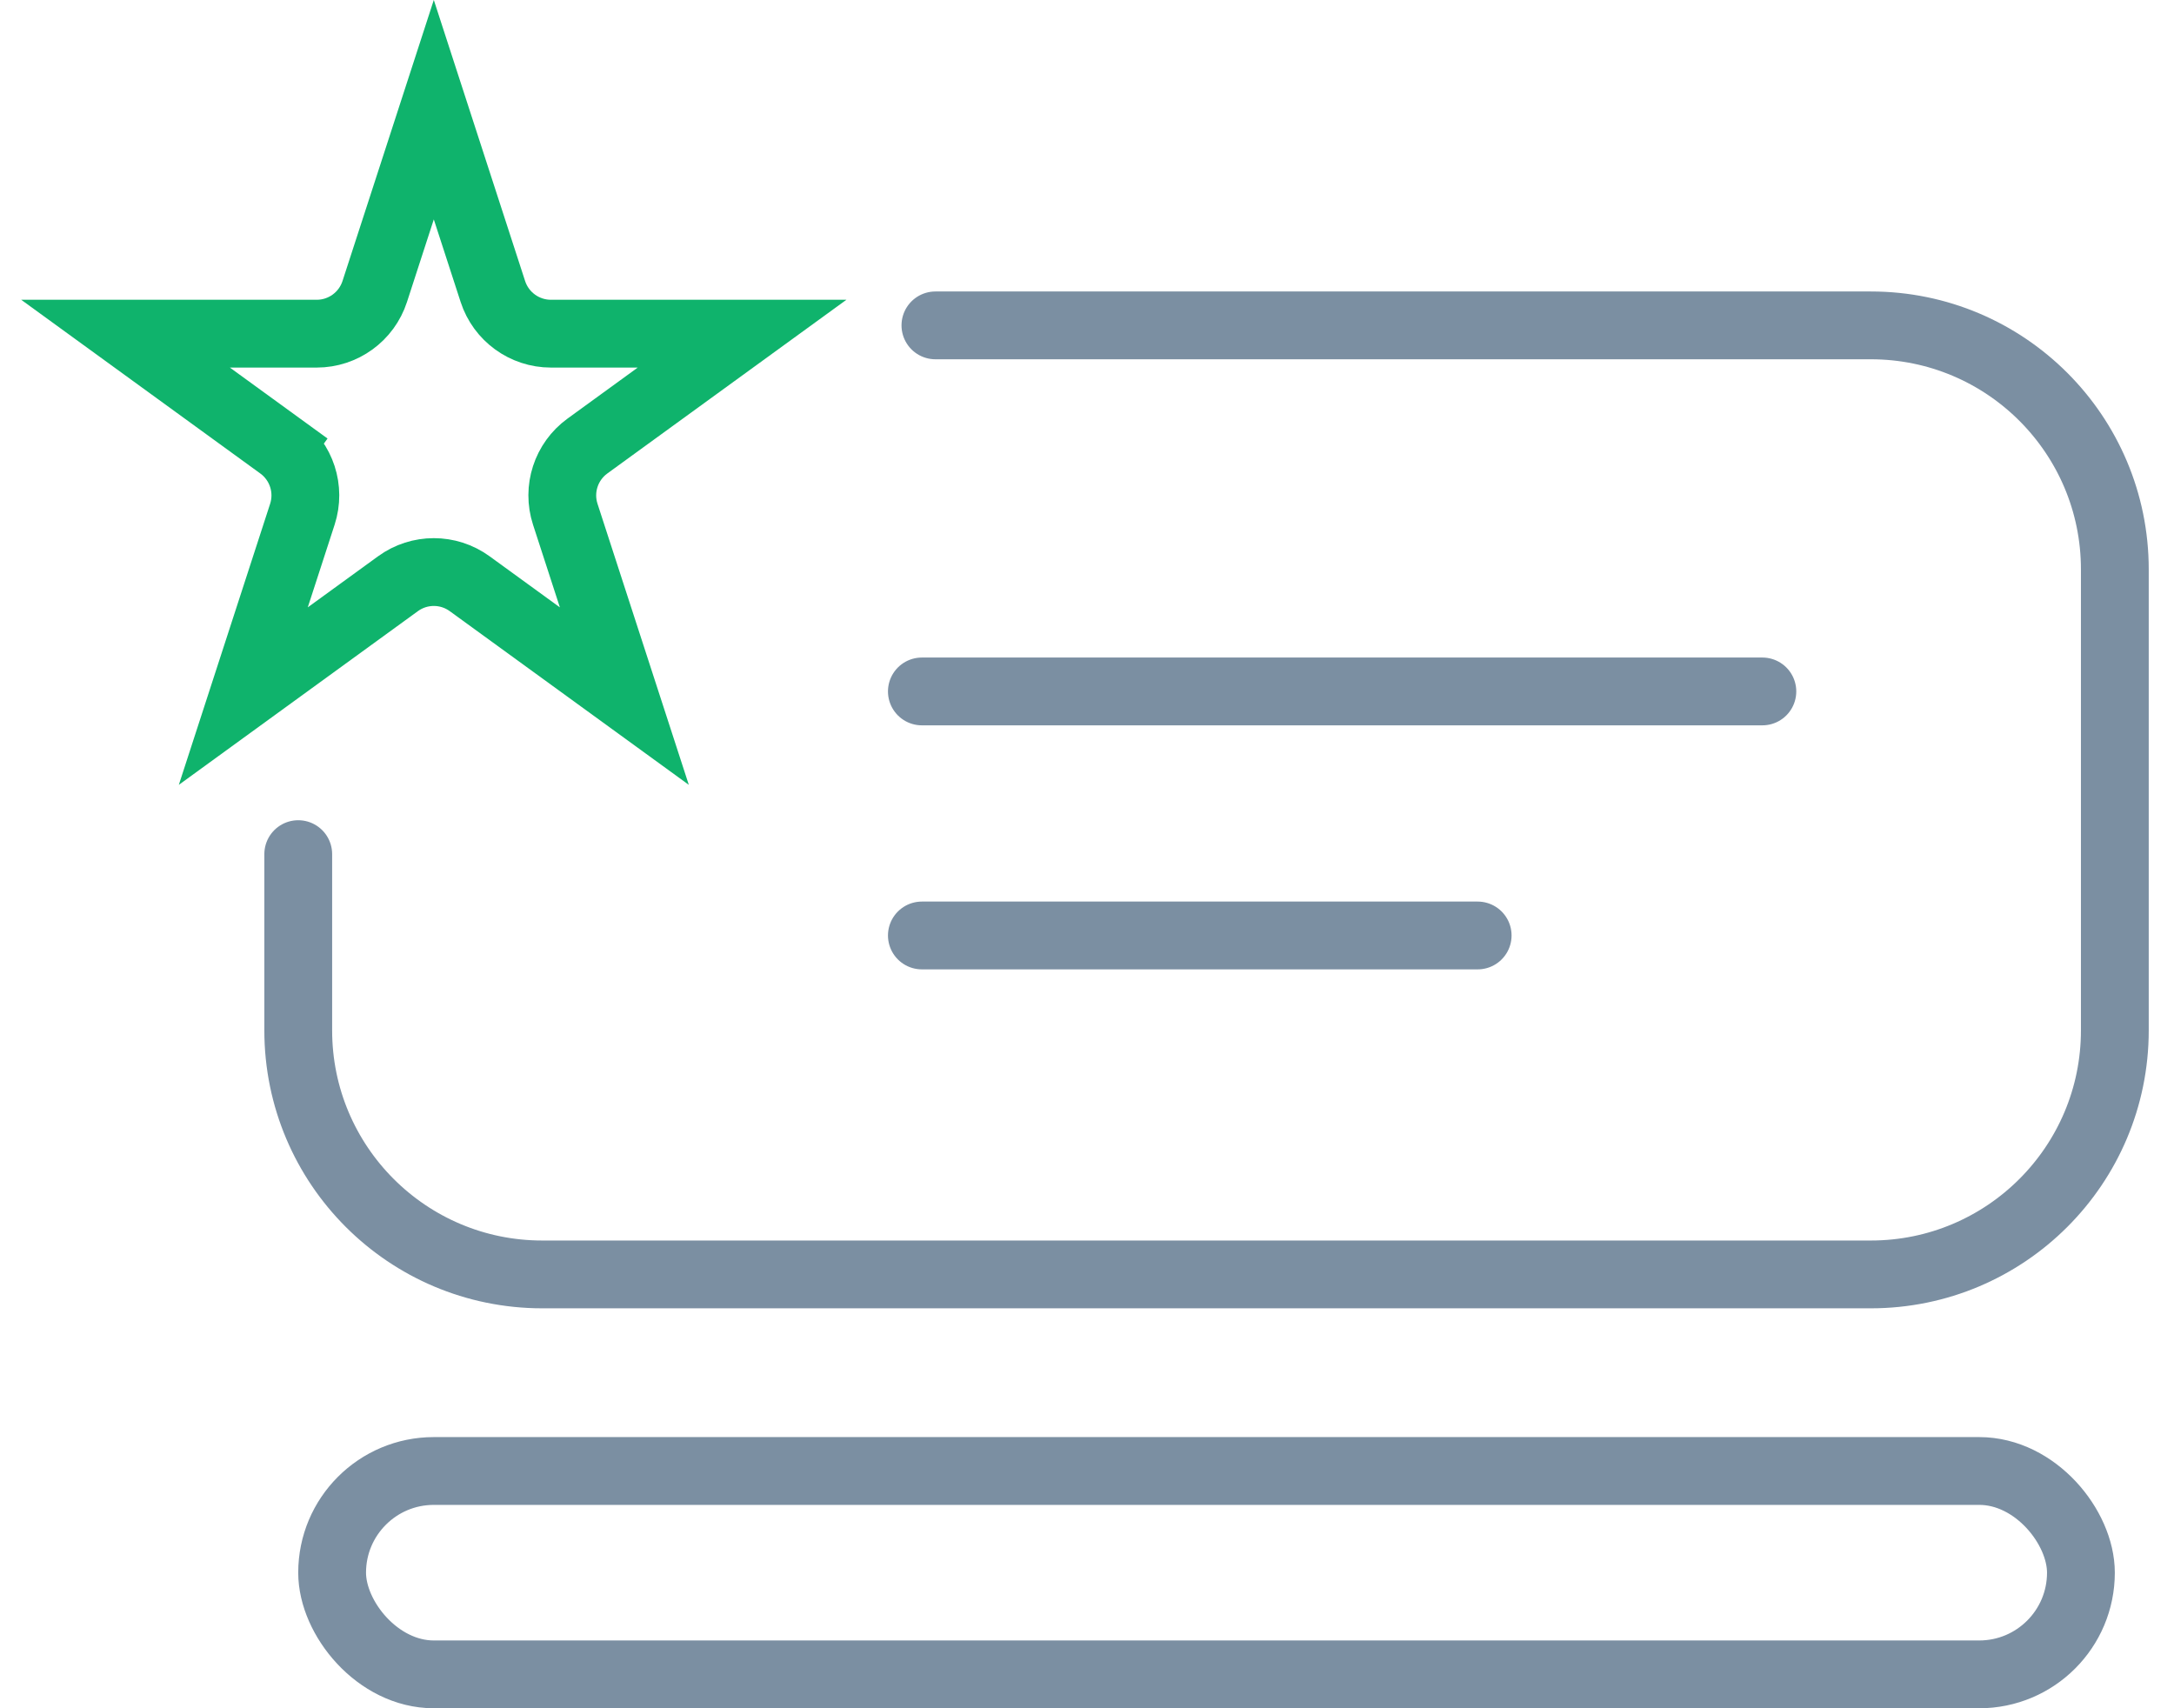
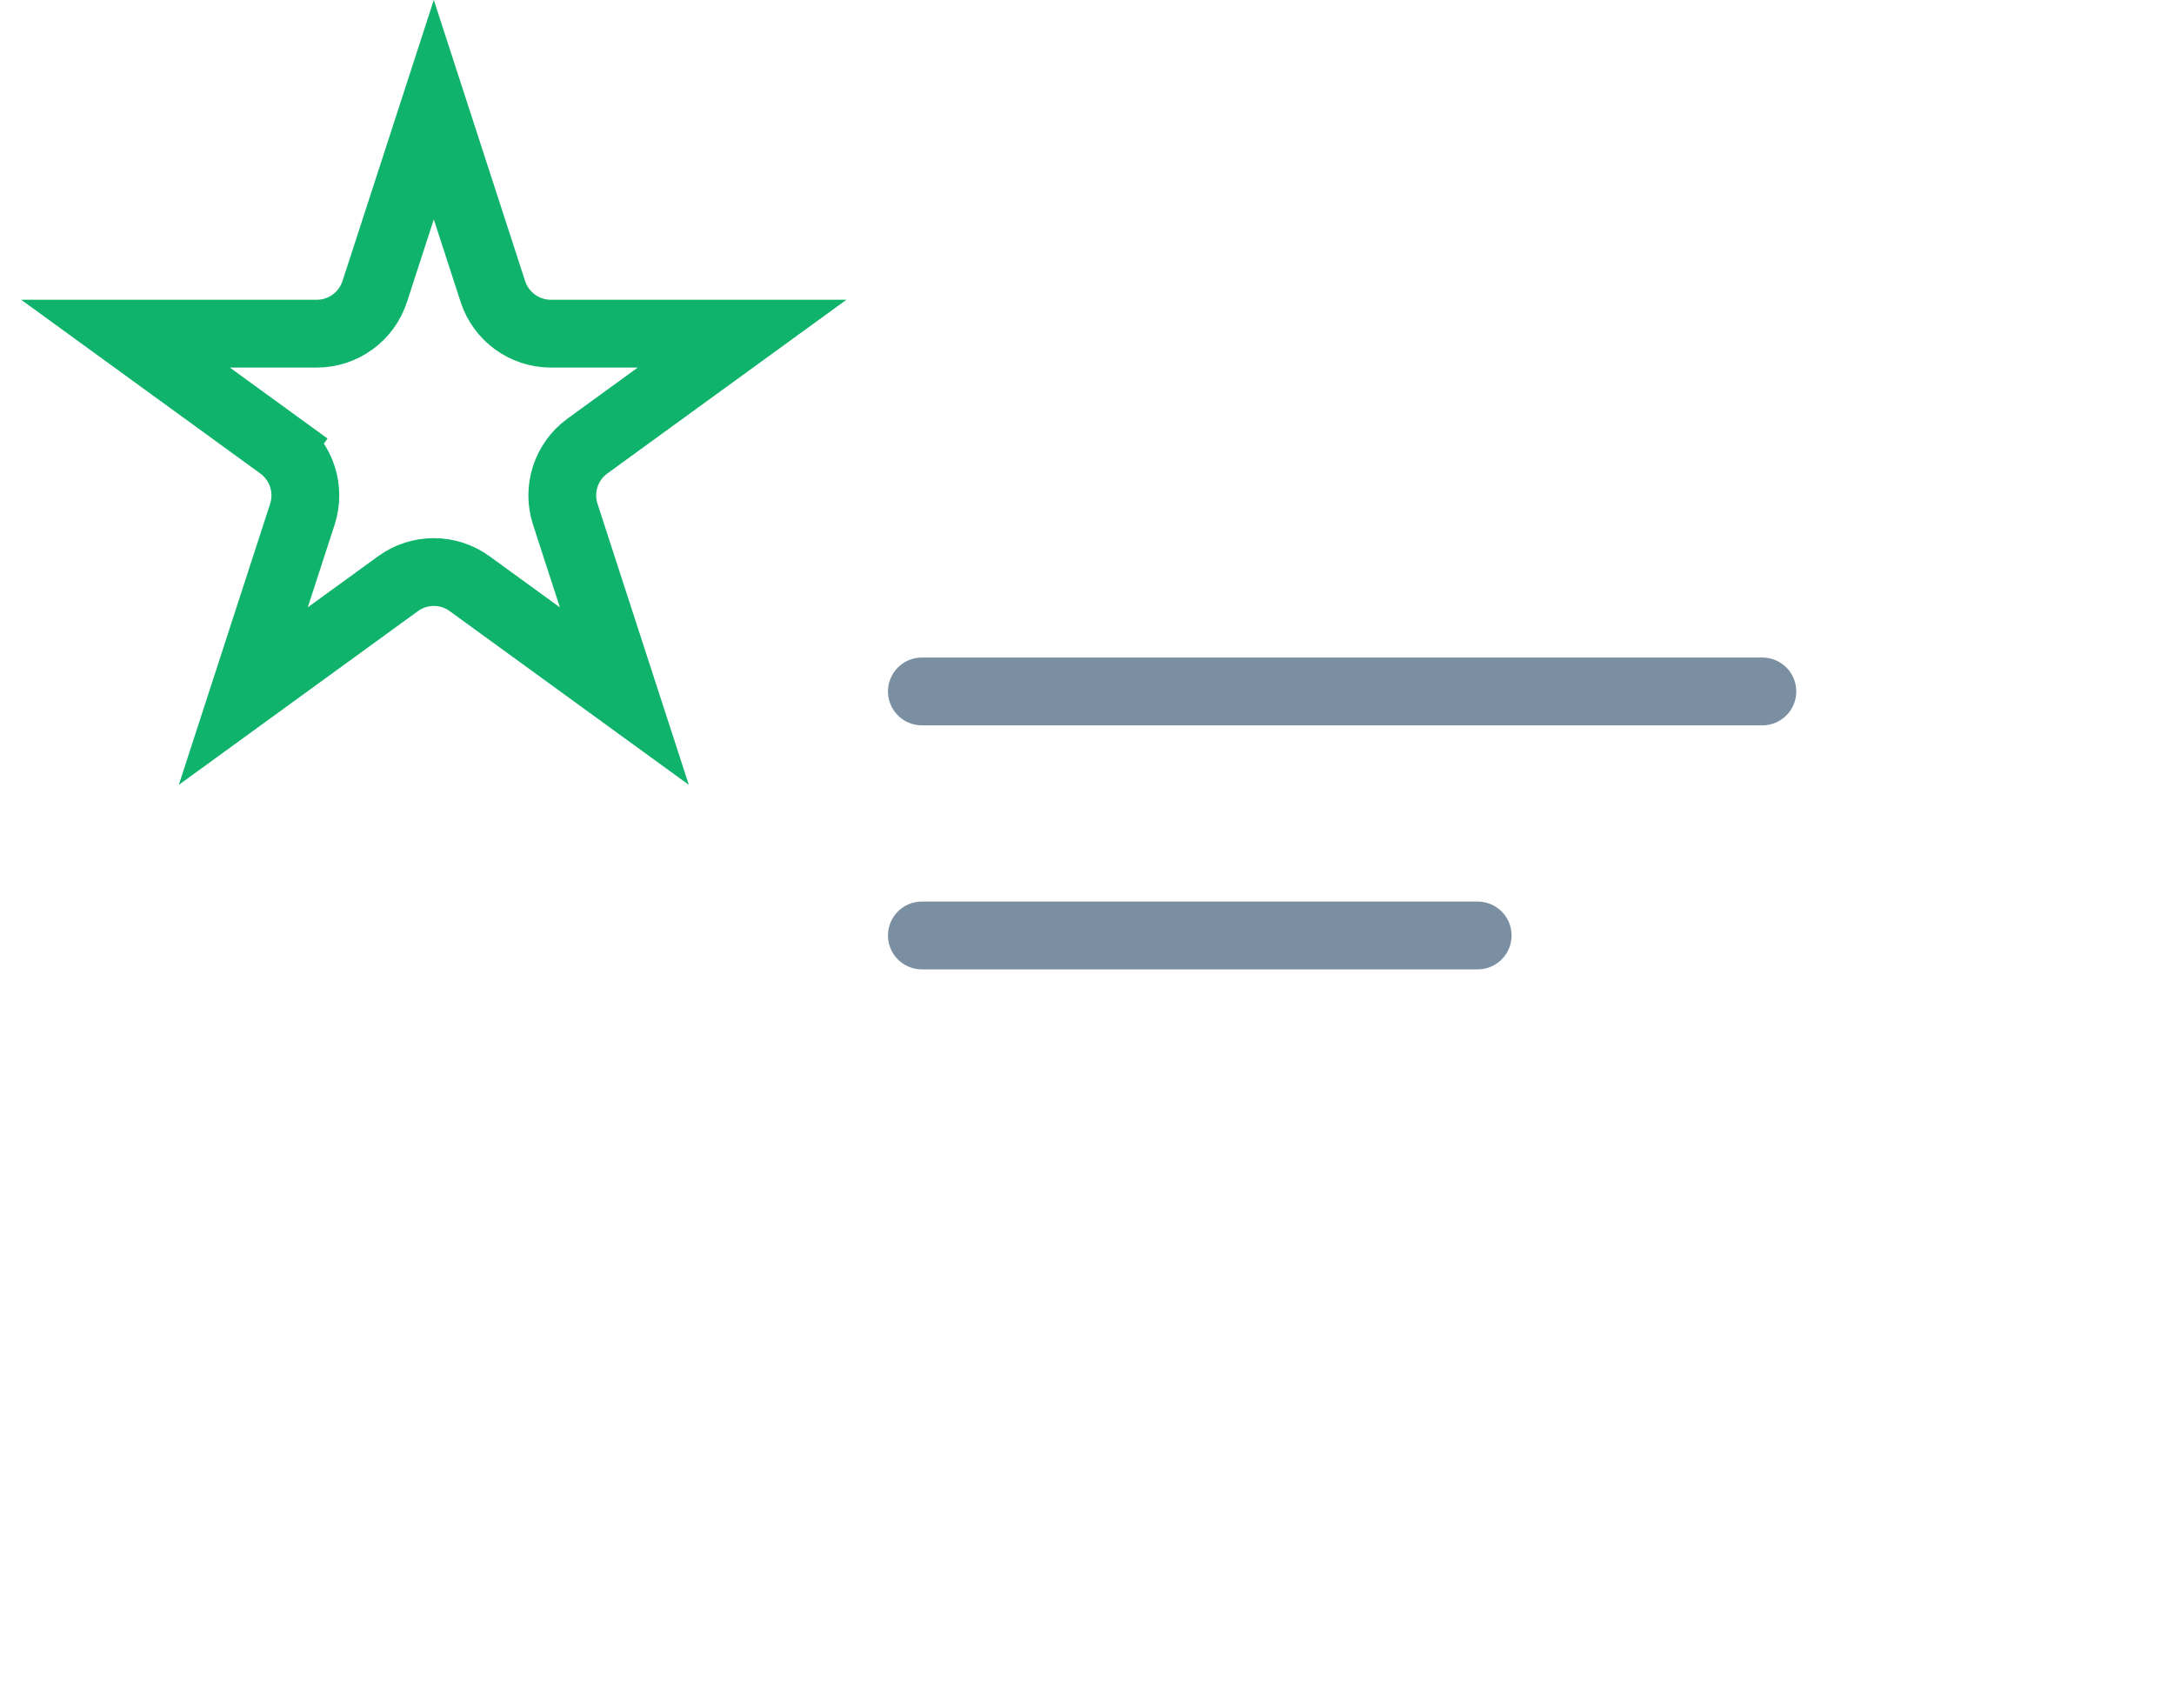
<svg xmlns="http://www.w3.org/2000/svg" width="70" height="55" viewBox="0 0 70 55" fill="none">
-   <rect x="10.694" y="47.361" width="56.309" height="6.548" rx="3.274" stroke="#7B8FA2" stroke-width="2.183" stroke-linecap="round" />
-   <path d="M9.603 27.5V33.175C9.603 37.514 13.121 41.032 17.46 41.032H60.238C64.578 41.032 68.095 37.514 68.095 33.175V18.333C68.095 13.994 64.578 10.476 60.238 10.476H30.119" stroke="#7B8FA2" stroke-width="2.183" stroke-linecap="round" />
  <path d="M12.066 9.386L13.968 3.531L15.87 9.386C16.133 10.195 16.888 10.743 17.739 10.743L23.894 10.743L18.914 14.361C18.226 14.861 17.938 15.748 18.201 16.557L20.103 22.412L15.123 18.794C14.434 18.293 13.502 18.293 12.814 18.794L7.834 22.412L9.736 16.557C9.999 15.748 9.711 14.861 9.022 14.361L8.381 15.244L9.022 14.361L4.042 10.743L10.198 10.743C11.049 10.743 11.803 10.195 12.066 9.386ZM14.176 2.893L14.176 2.893L13.968 2.825L14.176 2.893C14.176 2.893 14.176 2.893 14.176 2.893Z" stroke="#0FB36C" stroke-width="2.183" />
  <path d="M29.683 22.262H56.746M29.683 30.119H47.579" stroke="#7B8FA2" stroke-width="2.183" stroke-linecap="round" />
</svg>